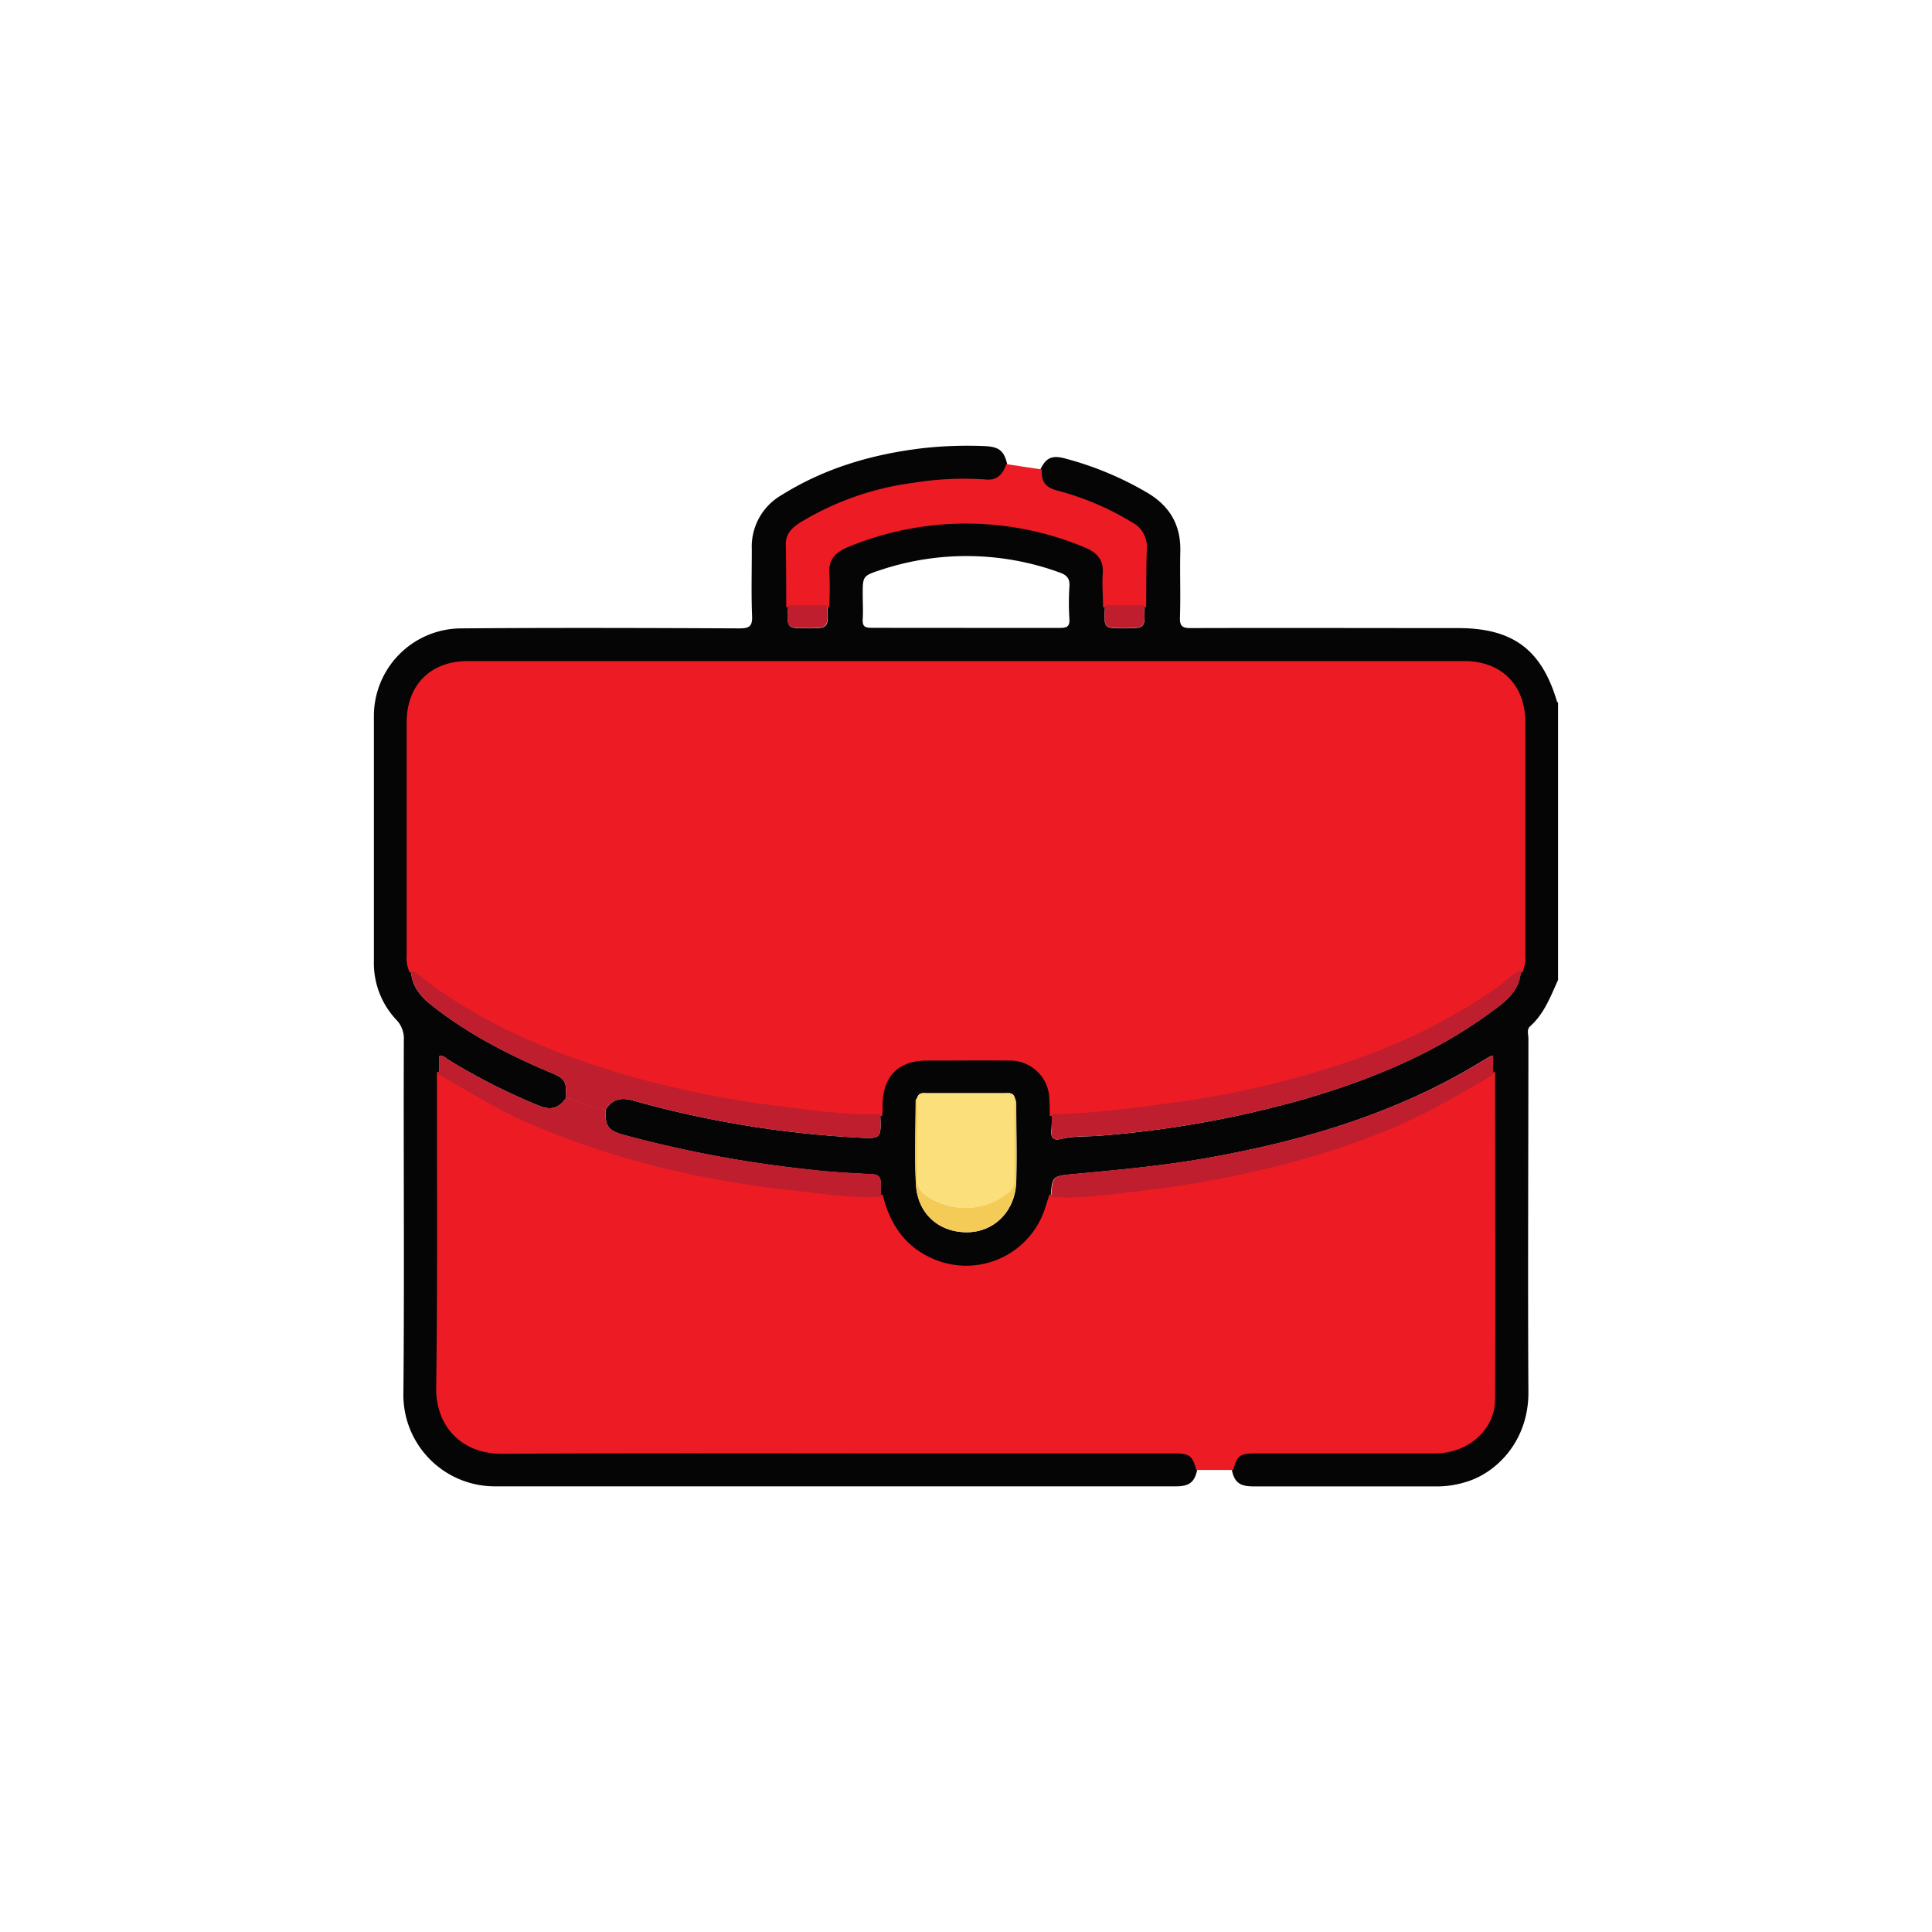
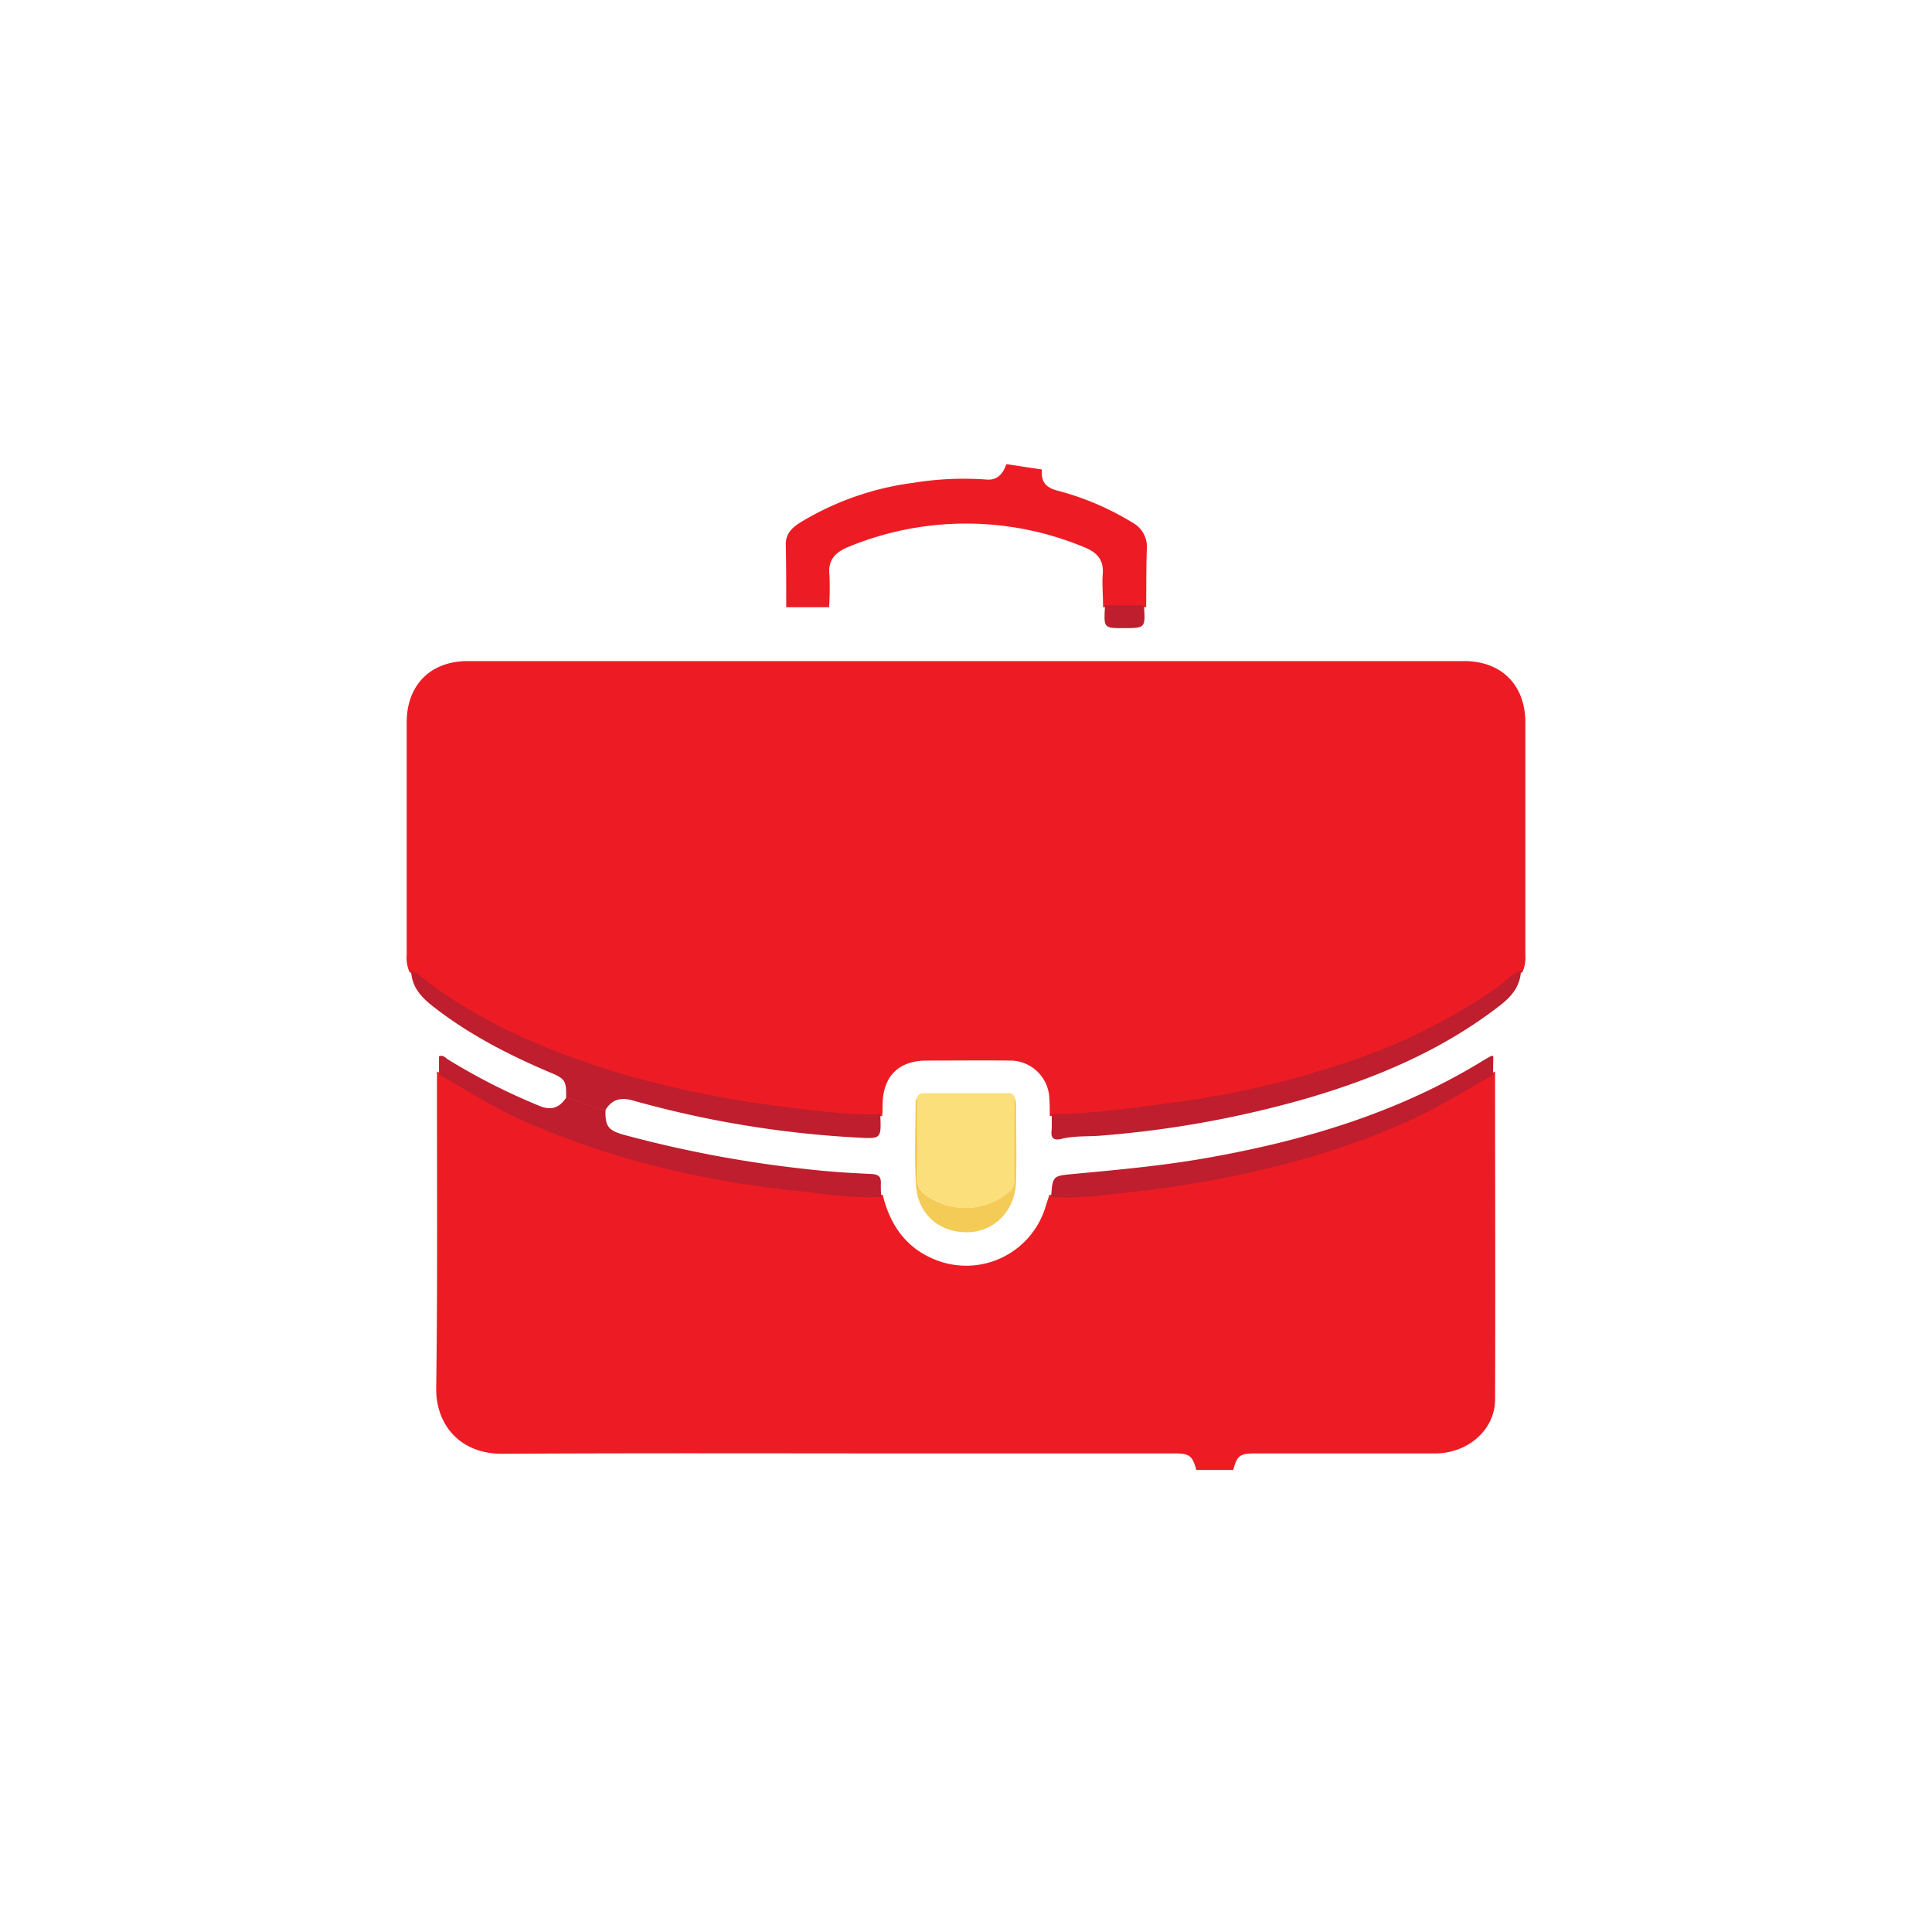
<svg xmlns="http://www.w3.org/2000/svg" viewBox="0 0 400 400">
  <defs>
    <style>.cls-1{opacity:0.5;}.cls-2{fill:#060505;}.cls-3{fill:#ed1c24;stroke:#ed1c24;stroke-miterlimit:10;stroke-width:0.84px;}.cls-4{fill:#be1e2d;}.cls-5{fill:#fbdf7a;}.cls-6{fill:#f5cb57;}</style>
  </defs>
  <g id="_Layer_2" data-name="&lt;Layer&gt;">
-     <path class="cls-2" d="M215.23,97.58c1.18-2.73,2.45-3.41,5.2-2.68A67.52,67.52,0,0,1,237.51,102c4.71,2.78,7,6.74,6.86,12.2-.1,4.54.08,9.1-.07,13.64-.06,1.85.54,2.21,2.28,2.2,18.42-.06,36.85,0,55.27,0,11.37,0,17.32,4.43,20.53,15.27,0,.06.13.08.2.12v57.46c-1.56,3.42-2.87,7-5.79,9.6-.74.66-.35,1.67-.35,2.51,0,24.39-.14,48.78,0,73.17.08,10.21-6.71,17-13.33,18.77a19.56,19.56,0,0,1-5.16.8h-38.5c-2.9,0-4-.93-4.48-3.8.75-2.75,1.6-3.42,4.57-3.42,12.52,0,25,0,37.54,0,6.61,0,12-4.71,12-10.78.07-22.39,0-44.78,0-67.17v-3.9c-.29,0-.39-.07-.44,0-.56.31-1.12.62-1.66.95-17.6,10.83-37,16.59-57.15,20.16-9.22,1.63-18.53,2.48-27.84,3.34-4.14.39-4.14.43-4.46,4.75-.22.67-.44,1.34-.65,2a17.58,17.58,0,0,1-23.42,11.4c-6.07-2.41-9.5-7.19-11.08-13.42a22.94,22.94,0,0,1-.09-2.62c.12-1.48-.32-2.06-2-2.13-4.44-.19-8.89-.46-13.31-1A246.15,246.15,0,0,1,129.2,235c-3.28-.92-3.95-1.77-3.83-5.23,1.37-2.23,3.22-2.63,5.71-1.92a214,214,0,0,0,46.61,7.67c4.78.27,4.78.24,4.55-4.84,0-.64.07-1.27.07-1.91.06-6.14,3.47-9.57,9.59-9.59,5.72,0,11.44,0,17.16,0a8.55,8.55,0,0,1,8.62,8.38c0,1,.06,2.06.08,3.1s0,2.23-.08,3.34c-.18,1.66.51,2.17,2,1.8,2.74-.64,5.55-.45,8.32-.69a215.63,215.63,0,0,0,42.85-7.8c14.29-4.23,27.88-10,39.76-19.22,2.31-1.8,4.13-4,4.23-7.12a7.08,7.08,0,0,0,.51-3.28q0-24,0-48.11c0-7.52-4.76-12.29-12.23-12.29H96.85c-7.48,0-12.22,4.76-12.23,12.29q0,24.06,0,48.11a7,7,0,0,0,.5,3.28c.09,3.15,1.92,5.3,4.22,7.12,7.42,5.88,15.74,10.19,24.41,13.86,3.27,1.38,3.54,1.76,3.46,5.35-1.45,2.16-3.19,2.67-5.72,1.6a129,129,0,0,1-18.71-9.51c-.56-.35-1-1-1.89-.67v3.83c0,21.61.14,43.22-.16,64.83-.1,7.36,4.73,13.24,13.17,13.2,29.1-.17,58.21-.07,87.31-.07h52.15c3,0,3.83.67,4.59,3.42-.54,2.88-1.59,3.8-4.5,3.8q-70.62,0-141.23,0a18.93,18.93,0,0,1-18.7-19.41c.22-24.33,0-48.67.09-73A5.58,5.58,0,0,0,82,211.08a17.1,17.1,0,0,1-4.59-12c0-16.92,0-33.83,0-50.75A18.15,18.15,0,0,1,95.38,130.1c19.23-.15,38.46-.09,57.69,0,2.08,0,2.73-.43,2.64-2.59-.19-4.62-.05-9.25-.06-13.88a12.3,12.3,0,0,1,6.17-11.13c8.94-5.6,18.78-8.46,29.15-9.7a83.79,83.79,0,0,1,12.67-.45c3.33.11,4.34,1,5,4.25-.79,2.06-2.14,3.36-4.48,3.14a64.35,64.35,0,0,0-15,.68,59.43,59.43,0,0,0-23.42,8.26c-1.49.93-2.63,2.06-2.62,4,0,4.22.06,8.44.09,12.66-.32,4.75-.32,4.75,3.8,4.75,4.55,0,4.55,0,4.26-4.75a58.33,58.33,0,0,0,.05-6.2c-.3-3.23,1.19-5,4-6.18a64.12,64.12,0,0,1,49.6.1c2.67,1.14,4.05,2.83,3.82,5.84-.16,2.13,0,4.29.06,6.44-.3,4.75-.3,4.75,3.79,4.75,4.58,0,4.58,0,4.26-4.75,0-3.89,0-7.79.14-11.68a5.27,5.27,0,0,0-2.83-5.08A57.35,57.35,0,0,0,218.66,102C216.32,101.35,215.11,100,215.23,97.58Zm-5.14,129.68c-.37-1.17-1.35-.91-2.19-.92H192.11c-.84,0-1.82-.26-2.2.91-.11.2-.31.41-.31.61,0,5.82-.27,11.66.07,17.46.37,6.1,4.9,9.94,10.8,9.8,5.52-.14,9.78-4.49,9.94-10.5.16-5.42,0-10.85,0-16.27A3.72,3.72,0,0,0,210.09,227.26ZM199.88,130c6.54,0,13.08,0,19.62,0,1.42,0,2-.32,1.91-1.84a51.65,51.65,0,0,1,0-6.7c.14-1.67-.54-2.4-2-2.92a56.32,56.32,0,0,0-37-.56c-3.81,1.24-3.79,1.3-3.79,5.16,0,1.68.1,3.36,0,5s.5,1.85,1.92,1.84C187,130,193.42,130,199.88,130Z" />
    <path class="cls-3" d="M182.43,247.79c1.57,6.23,5,11,11.07,13.42a17.58,17.58,0,0,0,23.42-11.4c.21-.68.43-1.35.65-2,5.51.47,11-.36,16.38-1a221.34,221.34,0,0,0,31.77-5.73C277.52,238,289,234,299.66,228c3.17-1.78,6.31-3.63,9.46-5.45,0,22.39.09,44.78,0,67.17,0,6.07-5.41,10.76-12,10.78-12.51,0-25,0-37.54,0-3,0-3.82.67-4.57,3.42H248c-.76-2.75-1.61-3.42-4.59-3.42H191.21c-29.1,0-58.21-.1-87.31.07-8.44,0-13.27-5.84-13.17-13.2.3-21.61.14-43.22.16-64.83,5.75,3.18,11.27,6.76,17.32,9.47a174.6,174.6,0,0,0,34.65,11.08,207,207,0,0,0,22,3.46C170.73,247.17,176.53,248.1,182.43,247.79Z" />
    <path class="cls-3" d="M228.79,125.3c0-2.15-.22-4.31-.06-6.44.23-3-1.15-4.7-3.82-5.84a64.12,64.12,0,0,0-49.6-.1c-2.85,1.19-4.34,3-4,6.18a58.33,58.33,0,0,1-.05,6.2h-8.06c0-4.22,0-8.44-.09-12.66,0-1.92,1.13-3,2.62-4a59.43,59.43,0,0,1,23.42-8.26,64.35,64.35,0,0,1,15-.68c2.34.22,3.69-1.08,4.48-3.14l6.64,1c-.12,2.45,1.09,3.77,3.43,4.39a57.35,57.35,0,0,1,15.49,6.57,5.27,5.27,0,0,1,2.83,5.08c-.14,3.89-.1,7.79-.14,11.68Z" />
    <path class="cls-3" d="M217.76,230.64c0-1,0-2.07-.08-3.1a8.55,8.55,0,0,0-8.62-8.38c-5.72-.06-11.44,0-17.16,0-6.12,0-9.53,3.45-9.59,9.59,0,.64,0,1.27-.06,1.91-6.69.16-13.31-.71-19.9-1.55a209.81,209.81,0,0,1-32.78-6.58c-14.41-4.23-28.14-9.89-40.38-18.77-1.33-1-2.43-2.28-4.07-2.79a7,7,0,0,1-.5-3.28q0-24,0-48.11c0-7.53,4.75-12.29,12.23-12.29H303.16c7.47,0,12.22,4.77,12.23,12.29q0,24.06,0,48.11a7.08,7.08,0,0,1-.51,3.28c-2,.62-3.2,2.26-4.8,3.4A121.15,121.15,0,0,1,278.61,220a189,189,0,0,1-36.05,8.35C234.32,229.41,226.1,230.6,217.76,230.64Z" />
    <path class="cls-4" d="M85.12,201c1.64.51,2.74,1.82,4.07,2.79,12.24,8.88,26,14.54,40.38,18.77a209.81,209.81,0,0,0,32.78,6.58c6.59.84,13.21,1.71,19.9,1.55.22,5.08.22,5.11-4.56,4.84a214,214,0,0,1-46.61-7.67c-2.49-.71-4.34-.31-5.71,1.92-2.84-.41-5.39-1.78-8.16-2.45.08-3.59-.19-4-3.46-5.35-8.67-3.67-17-8-24.41-13.86C87,206.25,85.21,204.1,85.12,201Z" />
    <path class="cls-4" d="M117.21,227.28c2.77.67,5.32,2,8.16,2.45-.12,3.46.55,4.31,3.83,5.23a246.15,246.15,0,0,0,37.86,7.1c4.42.52,8.87.79,13.31,1,1.64.07,2.08.65,2,2.13a22.94,22.94,0,0,0,.09,2.62c-5.89.31-11.69-.62-17.52-1.25a207,207,0,0,1-22-3.46A174.6,174.6,0,0,1,108.21,232c-6-2.71-11.57-6.29-17.32-9.47V218.7c.87-.37,1.33.32,1.89.67a129,129,0,0,0,18.71,9.51C114,230,115.76,229.44,117.21,227.28Z" />
    <path class="cls-4" d="M217.76,230.64c8.34,0,16.56-1.23,24.8-2.31A189,189,0,0,0,278.61,220a121.15,121.15,0,0,0,31.48-15.63c1.6-1.14,2.84-2.78,4.8-3.4-.1,3.15-1.92,5.32-4.23,7.12-11.88,9.25-25.47,15-39.76,19.22a215.63,215.63,0,0,1-42.85,7.8c-2.77.24-5.58,0-8.32.69-1.54.37-2.23-.14-2-1.8C217.79,232.87,217.74,231.75,217.76,230.64Z" />
    <path class="cls-5" d="M189.91,227.25c.38-1.17,1.36-.9,2.2-.91H207.9c.84,0,1.82-.25,2.19.92,0,5.57,0,11.14,0,16.71a3.2,3.2,0,0,1-1,2.78,14.12,14.12,0,0,1-17.4.65,4,4,0,0,1-1.72-3.68C190,238.23,189.93,232.74,189.91,227.25Z" />
    <path class="cls-4" d="M309.12,222.53c-3.15,1.82-6.29,3.67-9.46,5.45-10.69,6-22.14,10-33.94,13.11A221.34,221.34,0,0,1,234,246.82c-5.42.61-10.87,1.44-16.38,1,.32-4.32.32-4.36,4.46-4.75,9.31-.86,18.62-1.71,27.84-3.34,20.15-3.57,39.55-9.33,57.15-20.16.54-.33,1.1-.64,1.66-.95.05,0,.15,0,.44,0Z" />
    <path class="cls-6" d="M189.91,227.25c0,5.49.1,11,0,16.47a4,4,0,0,0,1.72,3.68,14.12,14.12,0,0,0,17.4-.65,3.2,3.2,0,0,0,1-2.78c0-5.57,0-11.14,0-16.71a3.72,3.72,0,0,1,.34,1.09c0,5.42.14,10.85,0,16.27-.16,6-4.42,10.36-9.94,10.5-5.9.14-10.43-3.7-10.8-9.8-.34-5.8-.08-11.64-.07-17.46C189.6,227.66,189.8,227.45,189.91,227.25Z" />
-     <path class="cls-4" d="M163.16,125.3h8.06c.29,4.75.29,4.75-4.26,4.75C162.84,130.05,162.84,130.05,163.16,125.3Z" />
    <path class="cls-4" d="M228.79,125.3h8.05c.32,4.75.32,4.75-4.26,4.75C228.49,130.05,228.49,130.05,228.79,125.3Z" />
  </g>
</svg>